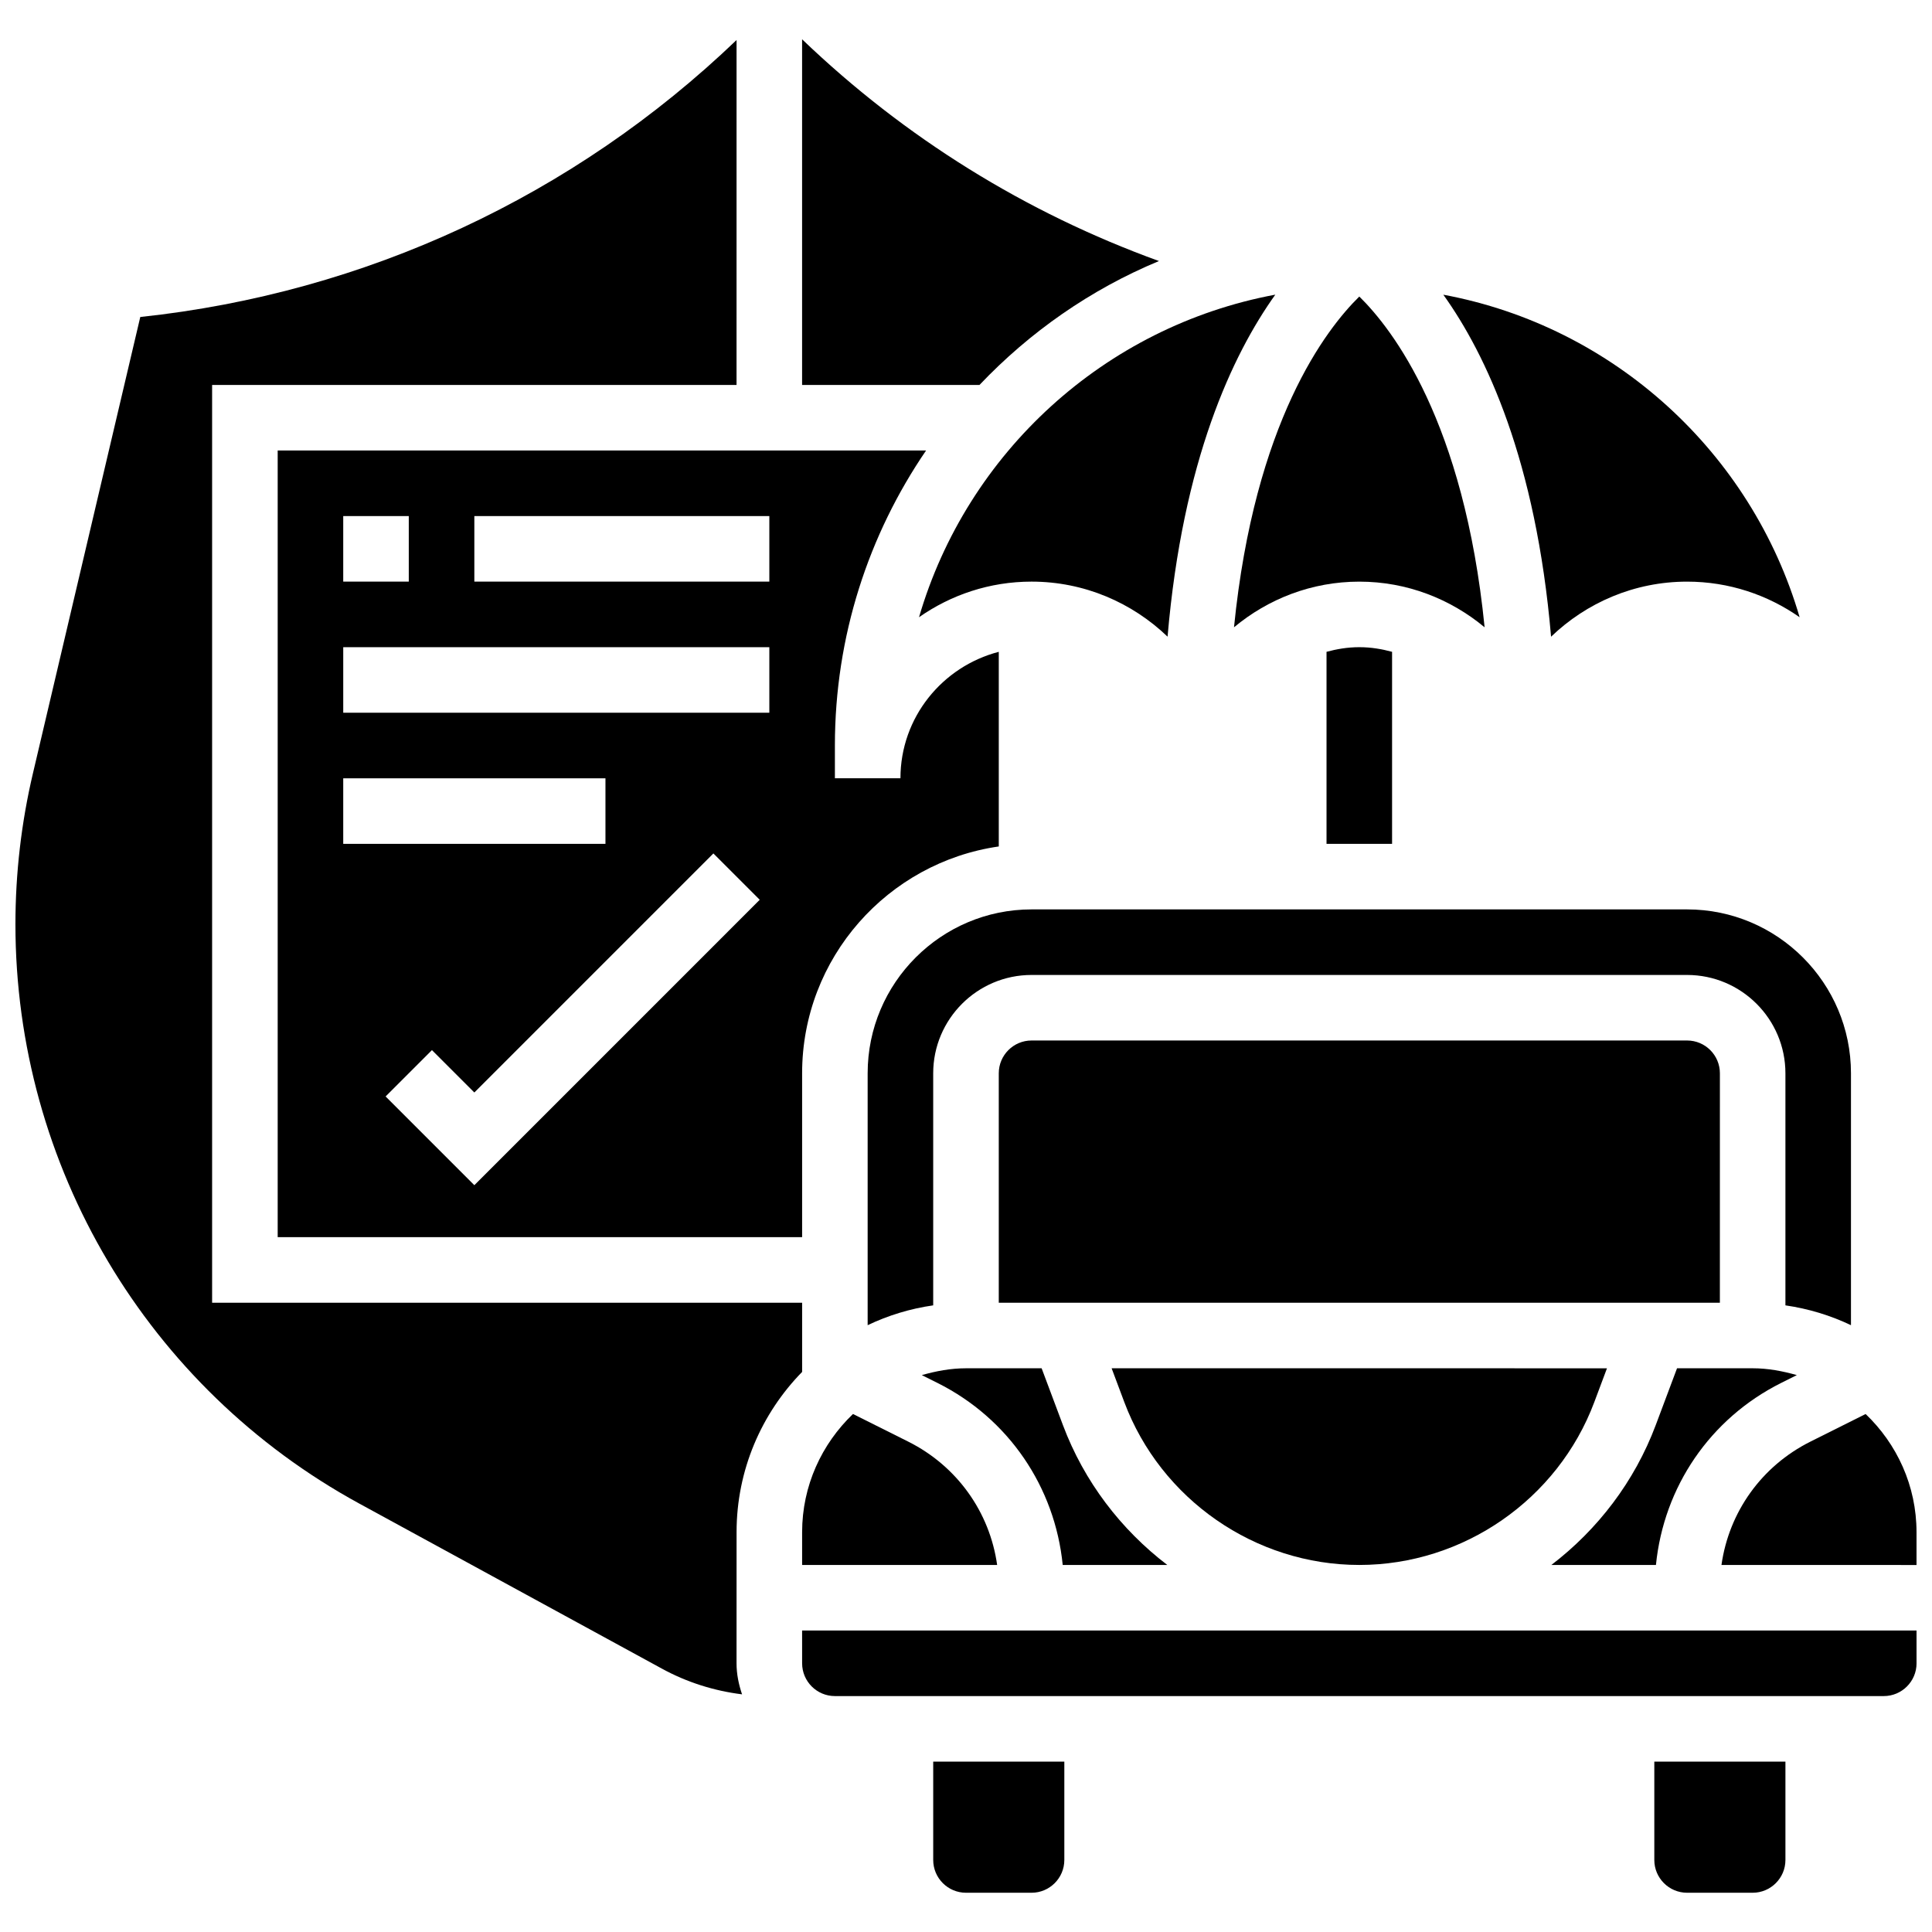
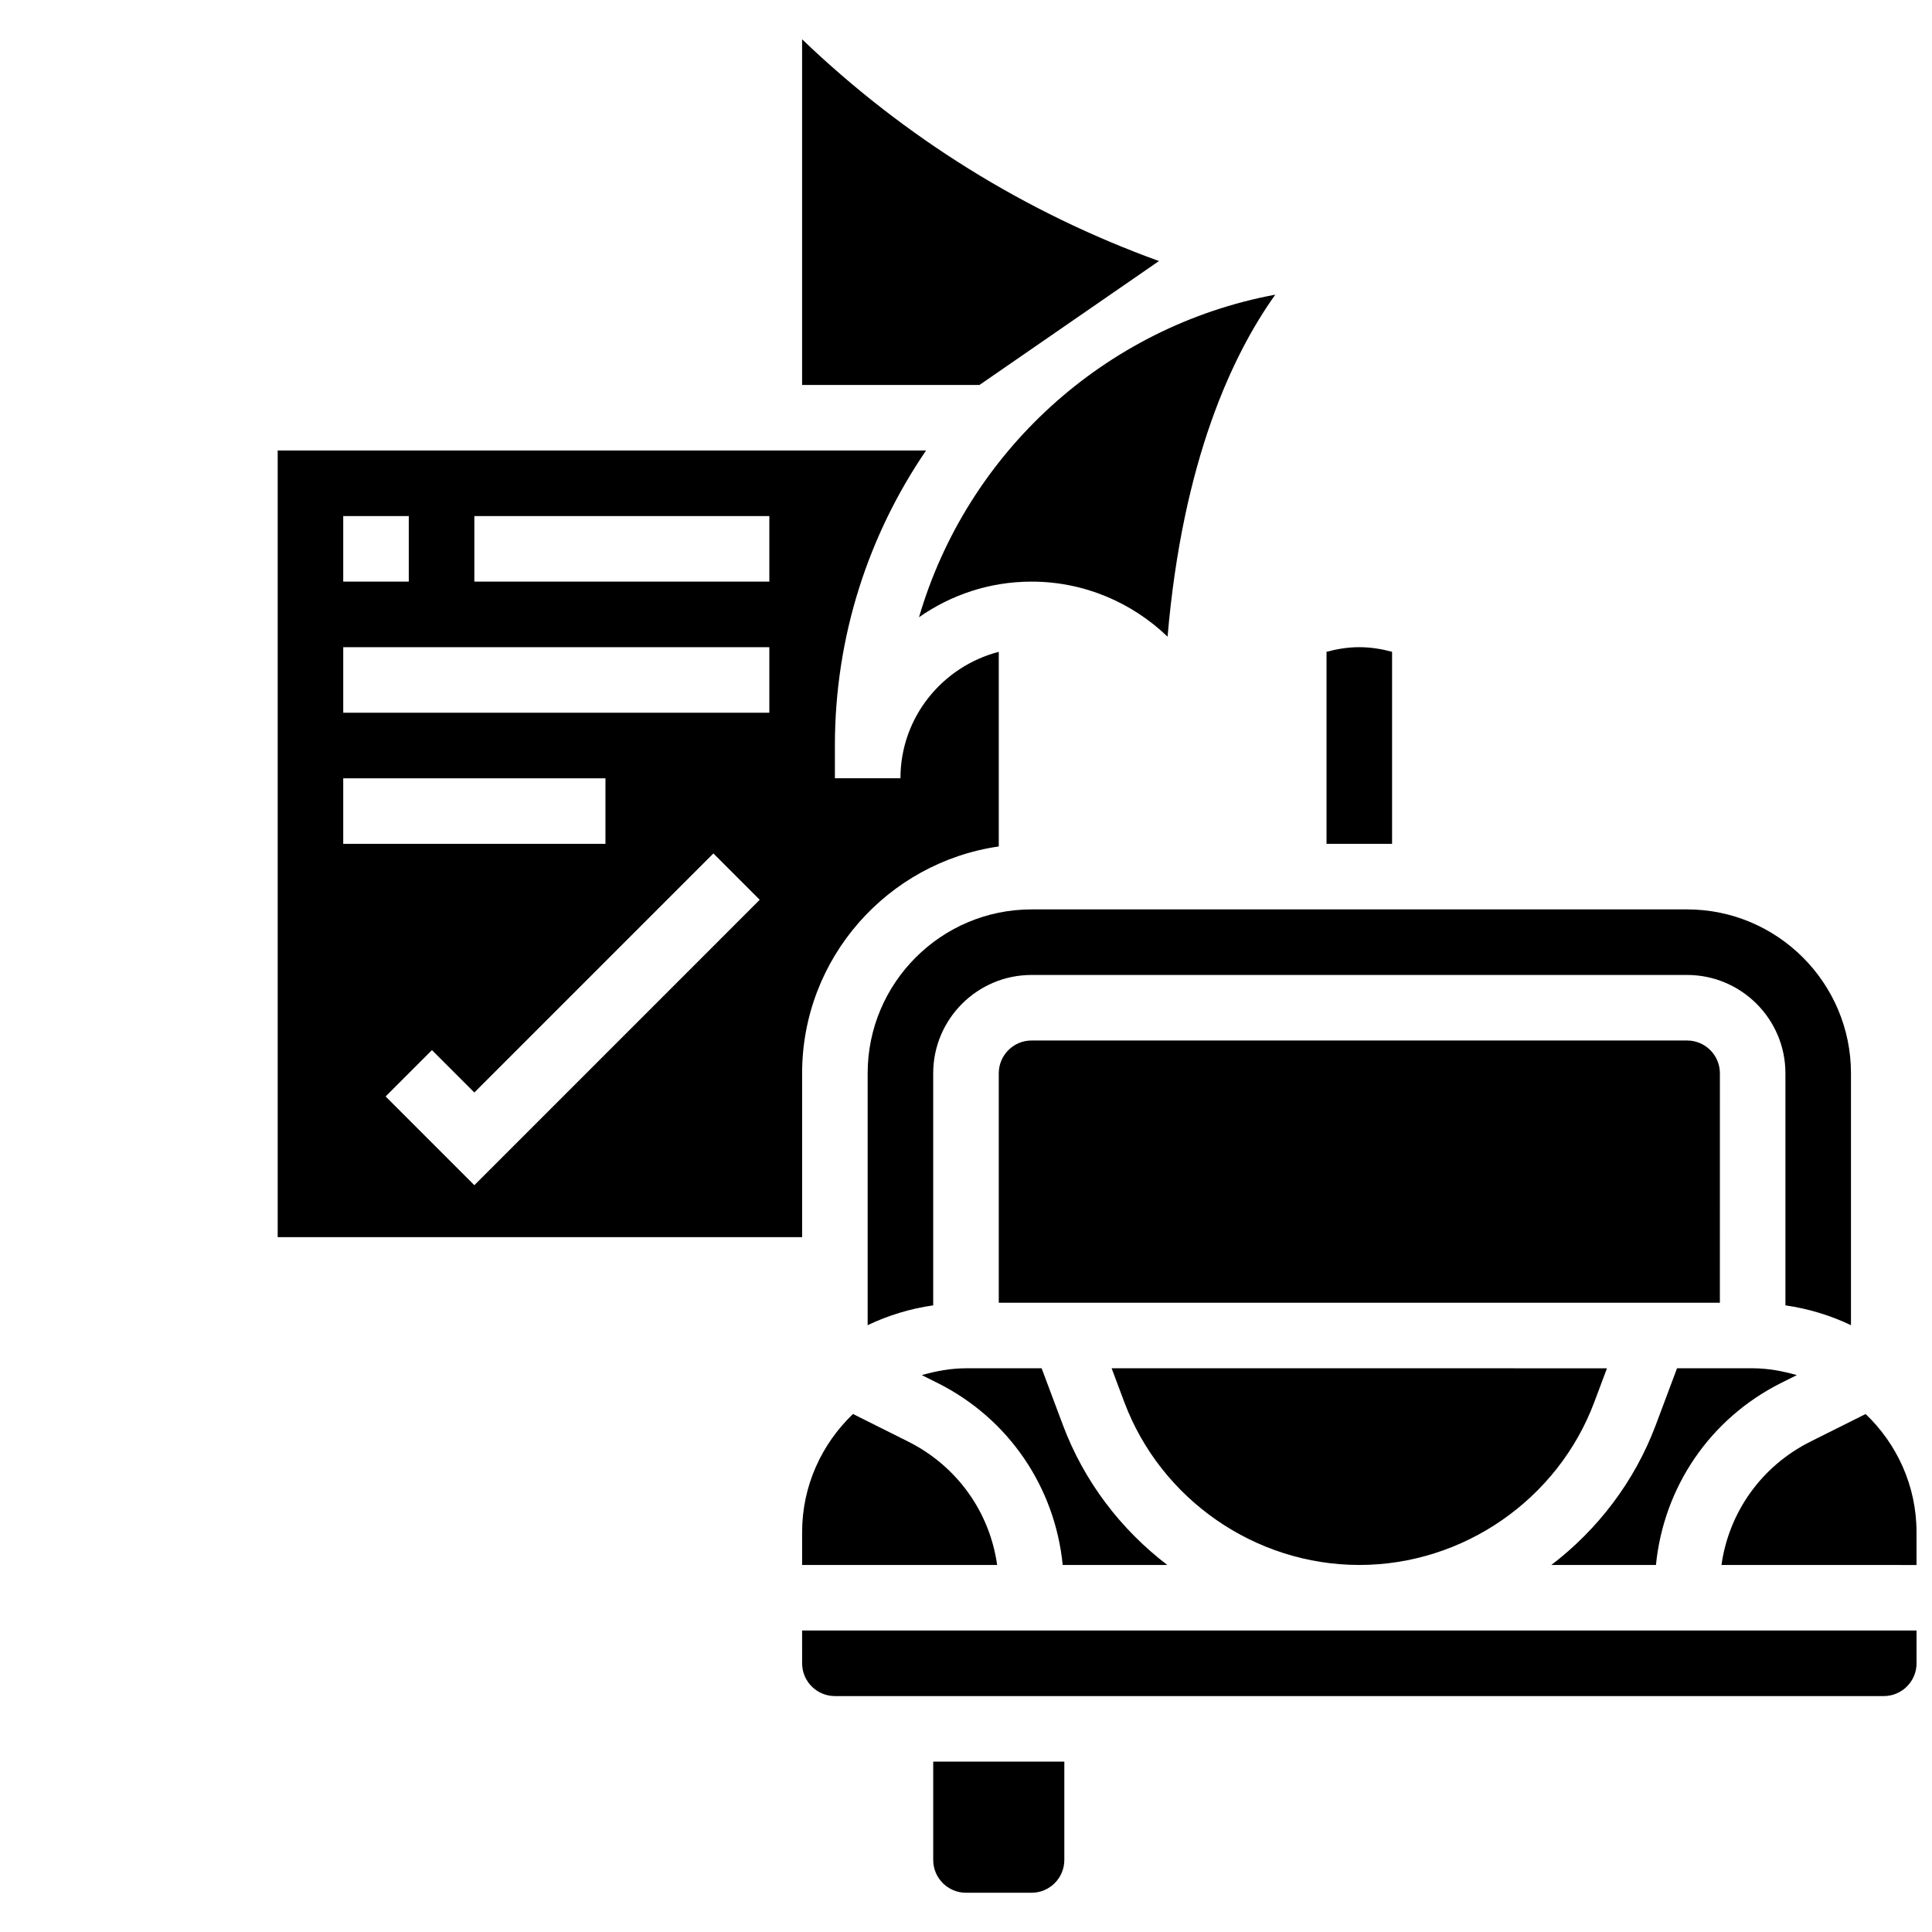
<svg xmlns="http://www.w3.org/2000/svg" width="800px" height="800px" version="1.1" viewBox="144 144 512 512">
  <defs>
    <clipPath id="c">
      <path d="m356 576h295.9v18h-295.9z" />
    </clipPath>
    <clipPath id="b">
      <path d="m600 518h51.902v41h-51.902z" />
    </clipPath>
    <clipPath id="a">
-       <path d="m148.09 154h208.91v440h-208.91z" />
-     </clipPath>
+       </clipPath>
  </defs>
  <path d="m504.23 315.51c-3.207 0-6.035 0.52-8.688 1.227v50.895h17.371v-50.895c-2.644-0.707-5.477-1.227-8.684-1.227z" />
  <path d="m417.37 385c-23.949 0-43.434 19.484-43.434 43.434v66.754c5.402-2.578 11.238-4.379 17.371-5.254v-61.5c0-14.367 11.691-26.059 26.059-26.059h173.73c14.367 0 26.059 11.691 26.059 26.059v61.5c6.133 0.887 11.969 2.676 17.371 5.254v-66.754c0-23.949-19.484-43.434-43.434-43.434z" />
  <path d="m504.23 558.73c27.57 0 52.605-17.348 62.281-43.172l3.352-8.945-131.27-0.004 3.352 8.945c9.684 25.828 34.719 43.176 62.289 43.176z" />
  <path d="m425.63 558.73h27.711c-12.266-9.371-22.027-22.062-27.656-37.066l-5.644-15.055h-20.043c-4.082 0-7.957 0.746-11.711 1.809l4.152 2.074c18.875 9.445 31.125 27.582 33.191 48.238z" />
  <path d="m616.03 510.49 4.152-2.074c-3.754-1.059-7.625-1.809-11.711-1.809h-20.039l-5.644 15.055c-5.629 15-15.391 27.691-27.656 37.066h27.711c2.066-20.656 14.312-38.793 33.188-48.238z" />
  <path d="m599.79 428.43c0-4.793-3.898-8.688-8.688-8.688h-173.73c-4.785 0-8.688 3.891-8.688 8.688v60.805h191.1z" />
  <path d="m356.57 558.73h51.684c-1.973-14.027-10.633-26.215-23.582-32.695l-14.621-7.312c-8.27 7.918-13.48 18.992-13.48 31.32z" />
  <path d="m389.42 263.39h-171.83v208.47h138.98v-43.434c0-30.566 22.699-55.871 52.117-60.109v-51.578c-14.941 3.883-26.059 17.371-26.059 33.512h-17.371v-8.688c0-28.973 8.938-55.887 24.164-78.176zm-154.46 17.375h17.371v17.371h-17.371zm0 69.492h69.492v17.371h-69.492zm34.746 107.83-23.516-23.516 12.281-12.281 11.234 11.23 63.352-63.352 12.281 12.281zm78.176-125.21h-112.92v-17.371h112.92zm0-34.746h-78.176v-17.371h78.176z" />
  <path d="m387.55 307.57c8.461-5.926 18.727-9.434 29.82-9.434 13.992 0 26.676 5.586 36.047 14.586 4.004-46.672 17.191-74.754 28.551-90.633-45.227 8.414-81.691 41.902-94.418 85.48z" />
-   <path d="m582.41 636.91c0 4.793 3.898 8.688 8.688 8.688h17.371c4.785 0 8.688-3.891 8.688-8.688v-26.059h-34.746z" />
  <g clip-path="url(#c)">
    <path d="m356.57 584.79c0 4.793 3.898 8.688 8.688 8.688h277.96c4.785 0 8.688-3.891 8.688-8.688v-8.688h-295.34z" />
  </g>
  <g clip-path="url(#b)">
    <path d="m638.41 518.73-14.621 7.312c-12.953 6.473-21.602 18.668-23.582 32.695l51.691 0.004v-8.688c0-12.336-5.211-23.41-13.488-31.324z" />
  </g>
  <path d="m391.31 636.91c0 4.793 3.898 8.688 8.688 8.688h17.371c4.785 0 8.688-3.891 8.688-8.688v-26.059h-34.746z" />
  <g clip-path="url(#a)">
    <path d="m339.2 550.04c0-16.52 6.644-31.504 17.371-42.469v-18.336h-156.36v-243.22h138.98l0.004-91.406c-43.086 41.297-98.285 67.031-158.02 73.398l-28.43 120.86c-3.094 13.109-4.656 26.59-4.656 40.062 0 64.043 34.93 122.88 91.156 153.55l80.168 43.727c6.574 3.598 13.812 5.891 21.238 6.809-0.879-2.606-1.461-5.344-1.461-8.234z" />
  </g>
-   <path d="m504.23 298.14c12.637 0 24.184 4.594 33.207 12.102-5.461-54.543-24.426-79.055-33.207-87.656-8.781 8.598-27.746 33.121-33.207 87.652 9.023-7.512 20.57-12.098 33.207-12.098z" />
-   <path d="m591.1 298.14c11.094 0 21.359 3.508 29.82 9.434-12.727-43.578-49.184-77.066-94.422-85.473 11.363 15.871 24.555 43.961 28.551 90.633 9.375-9.008 22.059-14.594 36.051-14.594z" />
-   <path d="m451.14 213.18c-35.336-12.793-67.398-32.703-94.578-58.77v91.613h47.004c13.316-14.02 29.445-25.32 47.574-32.844z" />
+   <path d="m451.14 213.18c-35.336-12.793-67.398-32.703-94.578-58.77v91.613h47.004z" />
</svg>